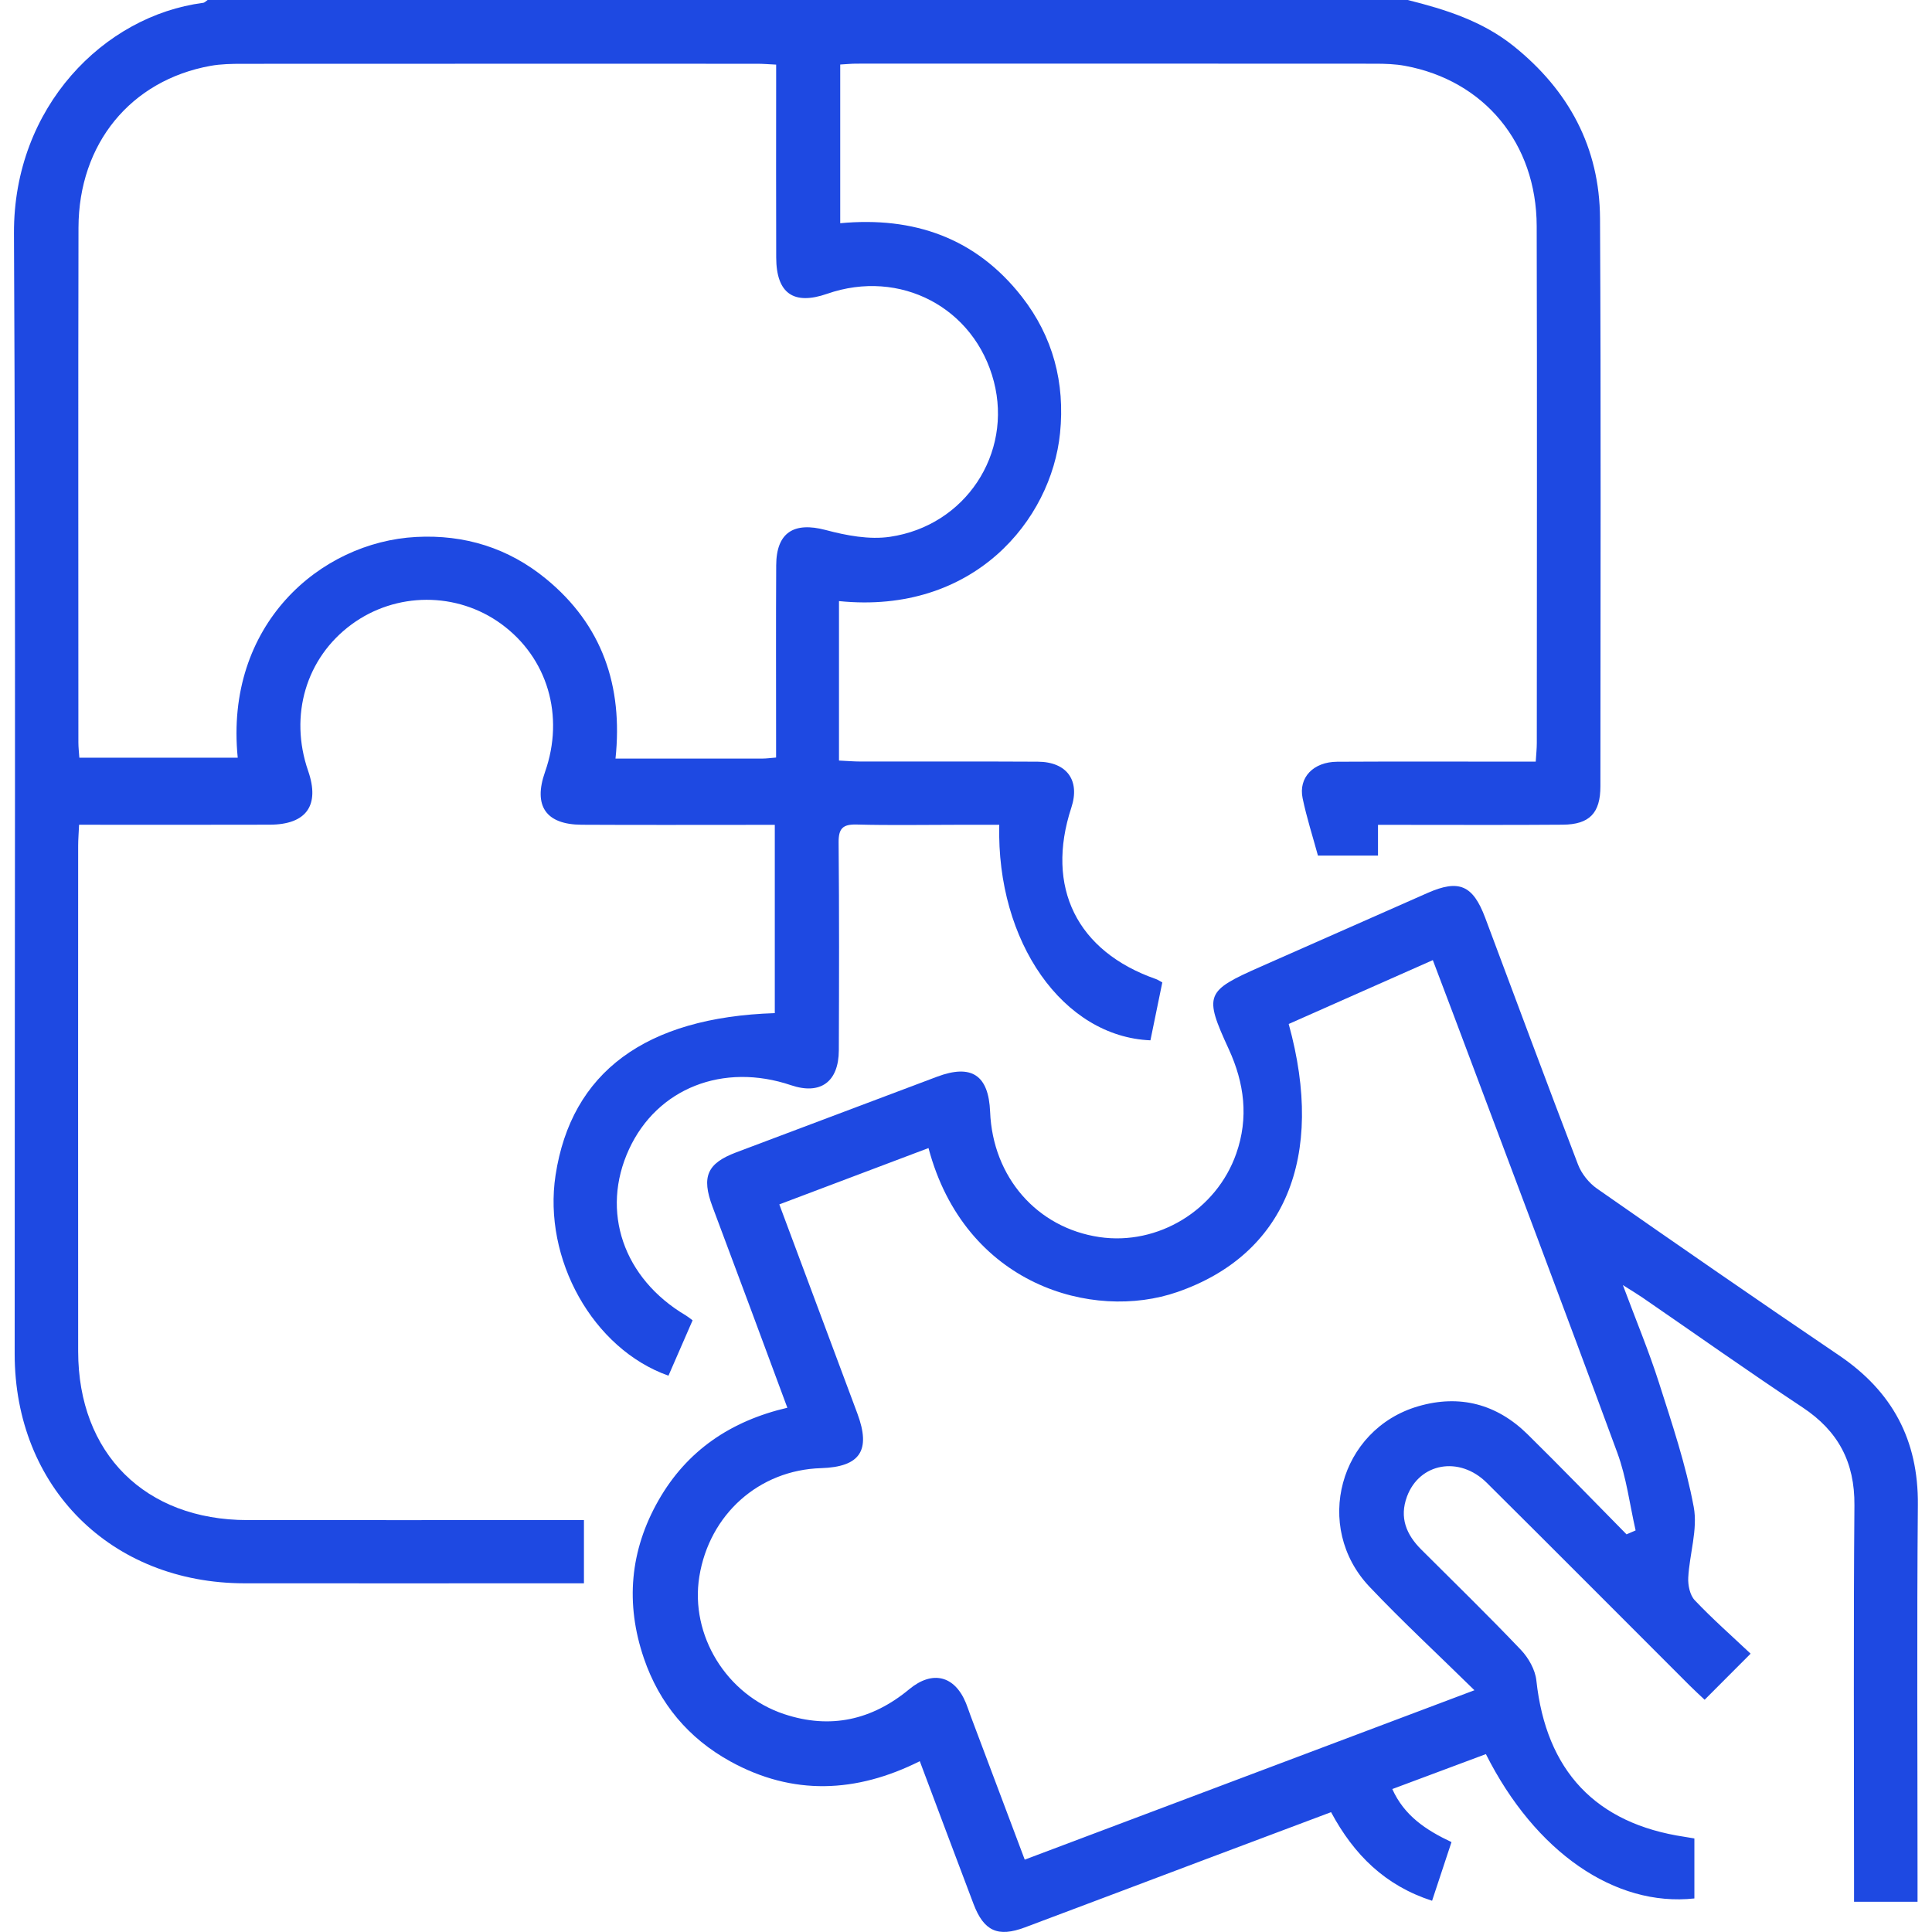
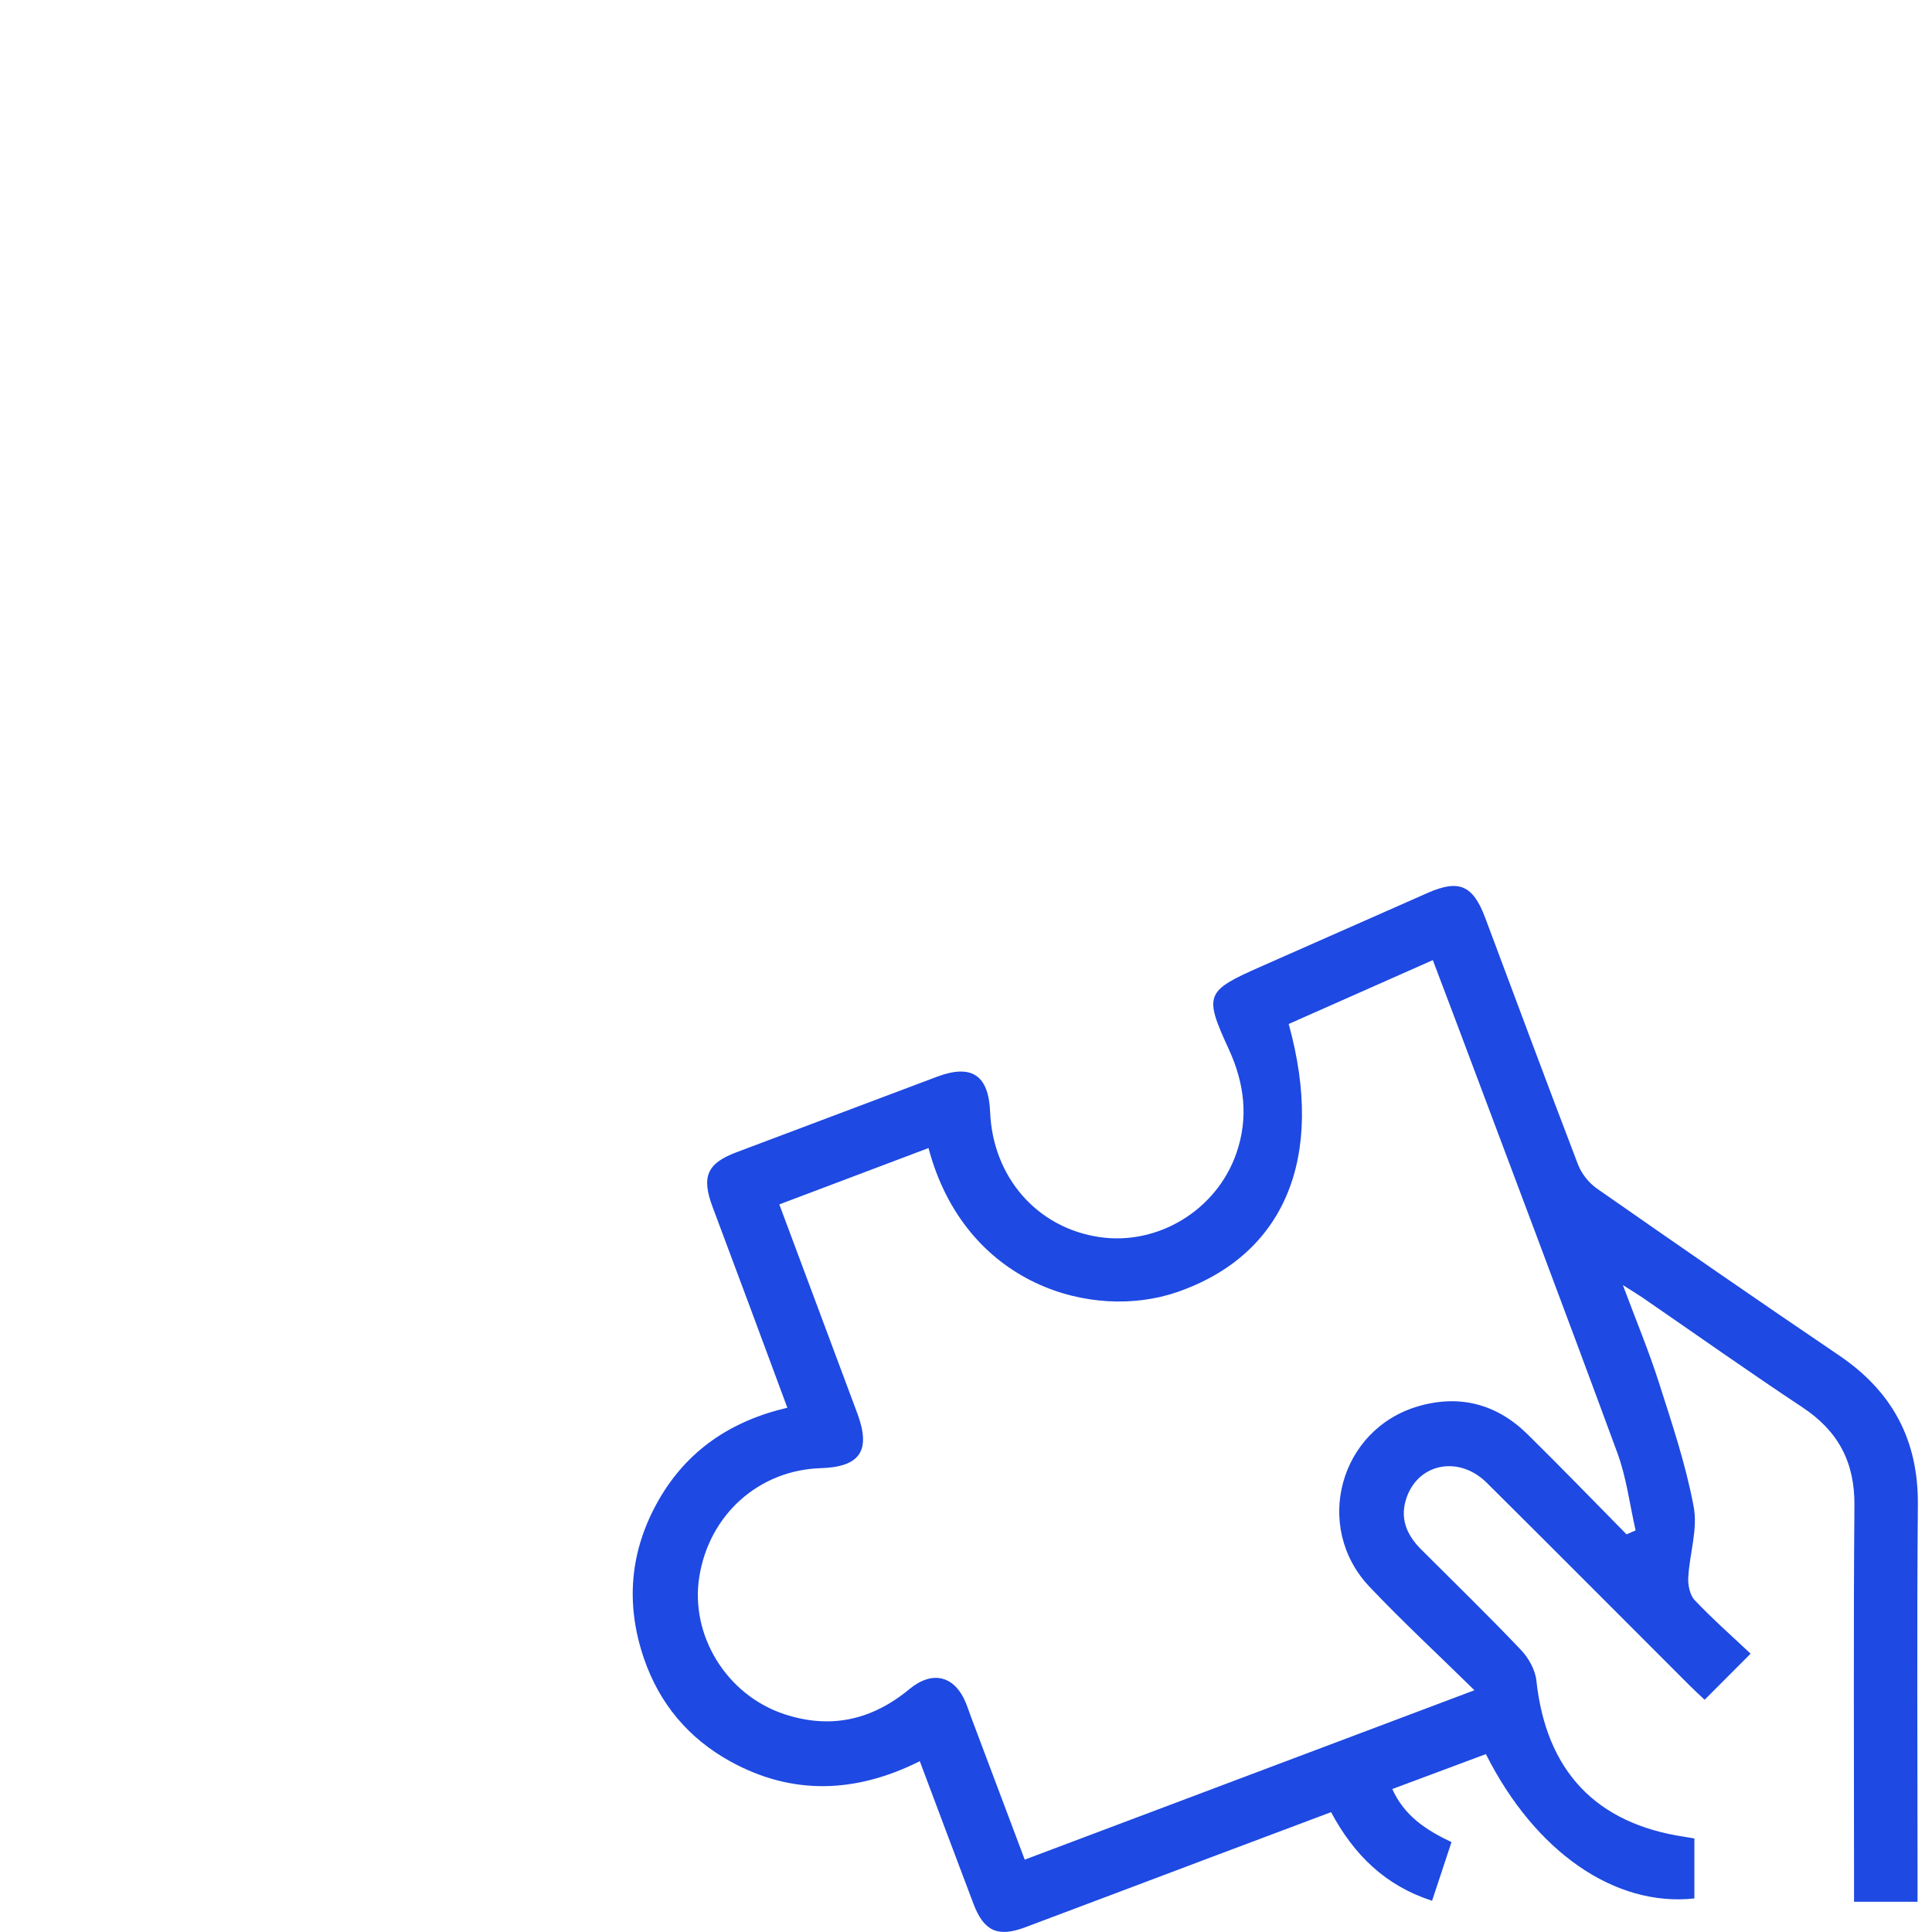
<svg xmlns="http://www.w3.org/2000/svg" id="Layer_1" viewBox="0 0 359.37 359.36">
  <defs>
    <style>.cls-1{fill:#1e49e2;stroke-width:0px;}</style>
  </defs>
-   <path class="cls-1" d="M261.85,0c7.03,1.76,13.87,3.91,19.67,8.55,10.29,8.24,16.03,18.9,16.1,32.08.19,35.21.08,70.42.07,105.63,0,4.98-2.03,7.1-7,7.14-9.94.08-19.89.03-29.83.03-1.4,0-2.79,0-4.54,0v5.72h-11.17c-.96-3.54-2.1-7.06-2.85-10.67-.8-3.86,2-6.76,6.42-6.79,11-.06,21.99-.02,32.99-.02,1.25,0,2.51,0,3.95,0,.09-1.41.2-2.43.2-3.46,0-32.05.07-64.1-.02-96.16-.04-15.39-9.74-27.07-24.47-29.8-1.82-.34-3.72-.4-5.59-.4-32.17-.02-64.34-.02-96.51-.01-.92,0-1.84.1-2.98.16v29.52c13.65-1.28,25.22,2.71,33.78,13.67,5.81,7.44,8.05,16.03,7.11,25.37-1.63,16.19-16.08,33.8-41.12,31.25v29.66c1.51.07,2.74.18,3.97.18,11,.01,21.99-.03,32.99.03,5.44.03,7.92,3.49,6.26,8.54-4.87,14.82,1.03,26.76,15.75,31.9.32.11.61.32,1.17.62-.73,3.56-1.47,7.18-2.21,10.77-16.22-.67-28.65-18.26-28.12-40.09-2.64,0-5.27,0-7.91,0-6.2,0-12.4.12-18.6-.05-2.62-.07-3.4.75-3.37,3.38.12,12.87.09,25.74.04,38.6-.02,5.91-3.43,8.35-8.89,6.51-12.63-4.27-24.9.57-30.13,11.9-5.34,11.56-1.08,24.04,10.56,30.92.3.17.56.4,1.26.91-1.48,3.39-2.99,6.85-4.49,10.3-14.07-4.98-23.38-21.73-21-37.3,2.93-19.14,16.72-29.36,40.78-30.14v-35.02c-1.47,0-2.72,0-3.98,0-10.65,0-21.29.04-31.94-.02-6.67-.03-9.04-3.52-6.82-9.82,3.67-10.42.48-21.23-8.13-27.52-8.26-6.03-19.59-6-27.86.08-8.47,6.23-11.64,16.94-8.07,27.25,2.21,6.39-.31,9.98-7.14,10-11.69.04-23.38.01-35.47.01-.06,1.45-.17,2.68-.17,3.92,0,31.35-.03,62.7,0,94.05.02,18.99,12.45,31.35,31.46,31.37,19.42.02,38.84,0,58.26,0h4.36v11.76h-3.84c-19.77,0-39.54.02-59.31,0-24.83-.03-42.73-17.88-42.74-42.67-.02-69.49.22-138.97-.13-208.46C2.51,19.88,19.36,2.93,37.77.53,38.07.5,38.34.18,38.62,0c74.41,0,148.82,0,223.23,0ZM44.22,140.94c-2.47-24.72,15.32-40.11,33.18-41.06,9-.48,17.16,2.05,24.13,7.76,10.5,8.59,14.38,19.97,12.96,33.46,9.41,0,18.4,0,27.39,0,.68,0,1.37-.1,2.48-.19,0-1.34,0-2.59,0-3.84,0-10.64-.04-21.29.02-31.93.03-6.11,3.31-8.11,9.18-6.56,3.86,1.03,8.13,1.84,11.99,1.27,14.06-2.07,22.79-15.49,19.32-28.87-3.57-13.76-17.45-21.06-31.02-16.33-6.24,2.17-9.45-.08-9.47-6.75-.04-10.64-.01-21.29-.01-31.93,0-1.26,0-2.51,0-3.95-1.44-.07-2.46-.16-3.49-.16-31.93,0-63.86-.01-95.78.01-1.98,0-4,.03-5.94.38-14.83,2.68-24.52,14.46-24.56,30.08-.07,31.93-.02,63.86-.02,95.78,0,.9.11,1.8.18,2.83h29.47Z" />
-   <path class="cls-1" d="M146.45,261.84c-2.41-6.49-4.67-12.6-6.94-18.7-2.32-6.24-4.67-12.47-6.99-18.71-2.07-5.56-.99-8.03,4.4-10.07,12.45-4.7,24.91-9.39,37.38-14.08,6.42-2.41,9.59-.3,9.87,6.53.49,12.16,8.73,21.59,20.34,23.3,10.89,1.6,21.77-5.01,25.45-15.55,2.33-6.65,1.51-13.08-1.4-19.41-4.65-10.11-4.34-10.8,5.89-15.32,10.36-4.58,20.73-9.16,31.09-13.73,5.83-2.57,8.43-1.47,10.71,4.59,5.74,15.31,11.42,30.64,17.27,45.91.65,1.71,2.02,3.43,3.52,4.48,14.96,10.44,29.95,20.82,45.06,31.05,9.9,6.71,14.75,15.74,14.64,27.79-.2,23.28-.06,46.56-.06,69.85,0,1.26,0,2.52,0,3.98h-11.81c0-1.52,0-2.89,0-4.25,0-23.16-.12-46.33.07-69.49.07-8.02-3.01-13.82-9.65-18.22-10.04-6.65-19.87-13.62-29.79-20.44-.92-.63-1.89-1.21-3.63-2.31,2.46,6.59,4.83,12.27,6.7,18.12,2.44,7.64,5.02,15.3,6.48,23.15.78,4.17-.79,8.75-1.02,13.16-.07,1.4.31,3.25,1.22,4.2,3.27,3.45,6.86,6.61,10.38,9.93-3.15,3.16-5.76,5.78-8.55,8.57-.98-.92-1.91-1.77-2.79-2.65-12.58-12.57-25.12-25.18-37.74-37.71-5.09-5.05-12.52-3.7-14.84,2.57-1.44,3.9-.13,7.07,2.66,9.85,6.21,6.2,12.5,12.32,18.55,18.68,1.41,1.49,2.65,3.69,2.86,5.69,1.82,16.78,11.02,26.61,27.6,29.07.56.08,1.11.19,1.79.3v11.16c-14.77,1.61-29.61-8.63-38.78-26.85-5.68,2.12-11.42,4.26-17.41,6.5,2.23,4.95,6.21,7.6,11.01,9.87-1.19,3.58-2.34,7.08-3.61,10.91-8.68-2.8-14.5-8.49-18.79-16.48-7.75,2.91-15.47,5.8-23.18,8.71-11.25,4.24-22.5,8.5-33.76,12.72-5.04,1.89-7.64.7-9.56-4.34-3.31-8.73-6.58-17.47-10-26.57-11.82,5.92-23.63,6.44-35.24.04-7.78-4.29-13.2-10.75-16.08-19.18-3.48-10.18-2.6-20.08,2.74-29.42,5.26-9.21,13.4-14.73,23.96-17.19ZM302.56,285.4c.56-.24,1.12-.49,1.68-.73-1.1-4.82-1.7-9.82-3.4-14.43-9.96-27.06-20.17-54.03-30.3-81.03-1.3-3.47-2.62-6.93-4.02-10.62-9.18,4.07-18.01,7.98-26.81,11.88,6.89,24.92-.81,42.96-20.72,49.86-15.75,5.46-39.51-1.29-46.28-26.78-9.23,3.49-18.43,6.96-27.75,10.48,4.97,13.32,9.76,26.11,14.52,38.9,2.56,6.88.51,9.93-6.76,10.16-11.53.35-20.77,8.59-22.64,20.17-1.75,10.88,5.03,22.01,15.78,25.58,8.58,2.85,16.33,1.12,23.27-4.63,4.32-3.58,8.46-2.53,10.55,2.59.31.76.56,1.54.84,2.3,3.32,8.83,6.64,17.66,10.09,26.81,27.84-10.49,55.4-20.87,83.65-31.51-6.89-6.77-13.42-12.81-19.52-19.25-10.54-11.13-5.59-29.29,9.06-33.57,7.71-2.25,14.62-.42,20.34,5.21,6.22,6.12,12.29,12.41,18.42,18.62Z" />
+   <path class="cls-1" d="M146.45,261.84c-2.41-6.49-4.67-12.6-6.94-18.7-2.32-6.24-4.67-12.47-6.99-18.71-2.07-5.56-.99-8.03,4.4-10.07,12.45-4.7,24.91-9.39,37.38-14.08,6.42-2.41,9.59-.3,9.87,6.53.49,12.16,8.73,21.59,20.34,23.3,10.89,1.6,21.77-5.01,25.45-15.55,2.33-6.65,1.51-13.08-1.4-19.41-4.65-10.11-4.34-10.8,5.89-15.32,10.36-4.58,20.73-9.16,31.09-13.73,5.83-2.57,8.43-1.47,10.71,4.59,5.74,15.31,11.42,30.64,17.27,45.91.65,1.71,2.02,3.43,3.52,4.48,14.96,10.44,29.95,20.82,45.06,31.05,9.9,6.71,14.75,15.74,14.64,27.79-.2,23.28-.06,46.56-.06,69.85,0,1.26,0,2.52,0,3.98h-11.81c0-1.52,0-2.89,0-4.25,0-23.16-.12-46.33.07-69.49.07-8.02-3.01-13.82-9.65-18.22-10.04-6.65-19.87-13.62-29.79-20.44-.92-.63-1.89-1.21-3.63-2.31,2.46,6.59,4.83,12.27,6.7,18.12,2.44,7.64,5.02,15.3,6.48,23.15.78,4.17-.79,8.75-1.02,13.16-.07,1.4.31,3.25,1.22,4.2,3.27,3.45,6.86,6.61,10.38,9.93-3.15,3.16-5.76,5.78-8.55,8.57-.98-.92-1.91-1.77-2.79-2.65-12.58-12.57-25.12-25.18-37.74-37.71-5.09-5.05-12.52-3.7-14.84,2.57-1.44,3.9-.13,7.07,2.66,9.85,6.21,6.2,12.5,12.32,18.55,18.68,1.41,1.49,2.65,3.69,2.86,5.69,1.82,16.78,11.02,26.61,27.6,29.07.56.08,1.11.19,1.79.3v11.16c-14.77,1.61-29.61-8.63-38.78-26.85-5.68,2.12-11.42,4.26-17.41,6.5,2.23,4.95,6.21,7.6,11.01,9.87-1.19,3.58-2.34,7.08-3.61,10.91-8.68-2.8-14.5-8.49-18.79-16.48-7.75,2.91-15.47,5.8-23.18,8.71-11.25,4.24-22.5,8.5-33.76,12.72-5.04,1.89-7.64.7-9.56-4.34-3.31-8.73-6.58-17.47-10-26.57-11.82,5.92-23.63,6.44-35.24.04-7.78-4.29-13.2-10.75-16.08-19.18-3.48-10.18-2.6-20.08,2.74-29.42,5.26-9.21,13.4-14.73,23.96-17.19ZM302.56,285.4c.56-.24,1.12-.49,1.68-.73-1.1-4.82-1.7-9.82-3.4-14.43-9.96-27.06-20.17-54.03-30.3-81.03-1.3-3.47-2.62-6.93-4.02-10.62-9.18,4.07-18.01,7.98-26.81,11.88,6.89,24.92-.81,42.96-20.72,49.86-15.75,5.46-39.51-1.29-46.28-26.78-9.23,3.49-18.43,6.96-27.75,10.48,4.97,13.32,9.76,26.11,14.52,38.9,2.56,6.88.51,9.93-6.76,10.16-11.53.35-20.77,8.59-22.64,20.17-1.75,10.88,5.03,22.01,15.78,25.58,8.58,2.85,16.33,1.12,23.27-4.63,4.32-3.58,8.46-2.53,10.55,2.59.31.76.56,1.54.84,2.3,3.32,8.83,6.64,17.66,10.09,26.81,27.84-10.49,55.4-20.87,83.65-31.51-6.89-6.77-13.42-12.81-19.52-19.25-10.54-11.13-5.59-29.29,9.06-33.57,7.71-2.25,14.62-.42,20.34,5.21,6.22,6.12,12.29,12.41,18.42,18.62" />
</svg>